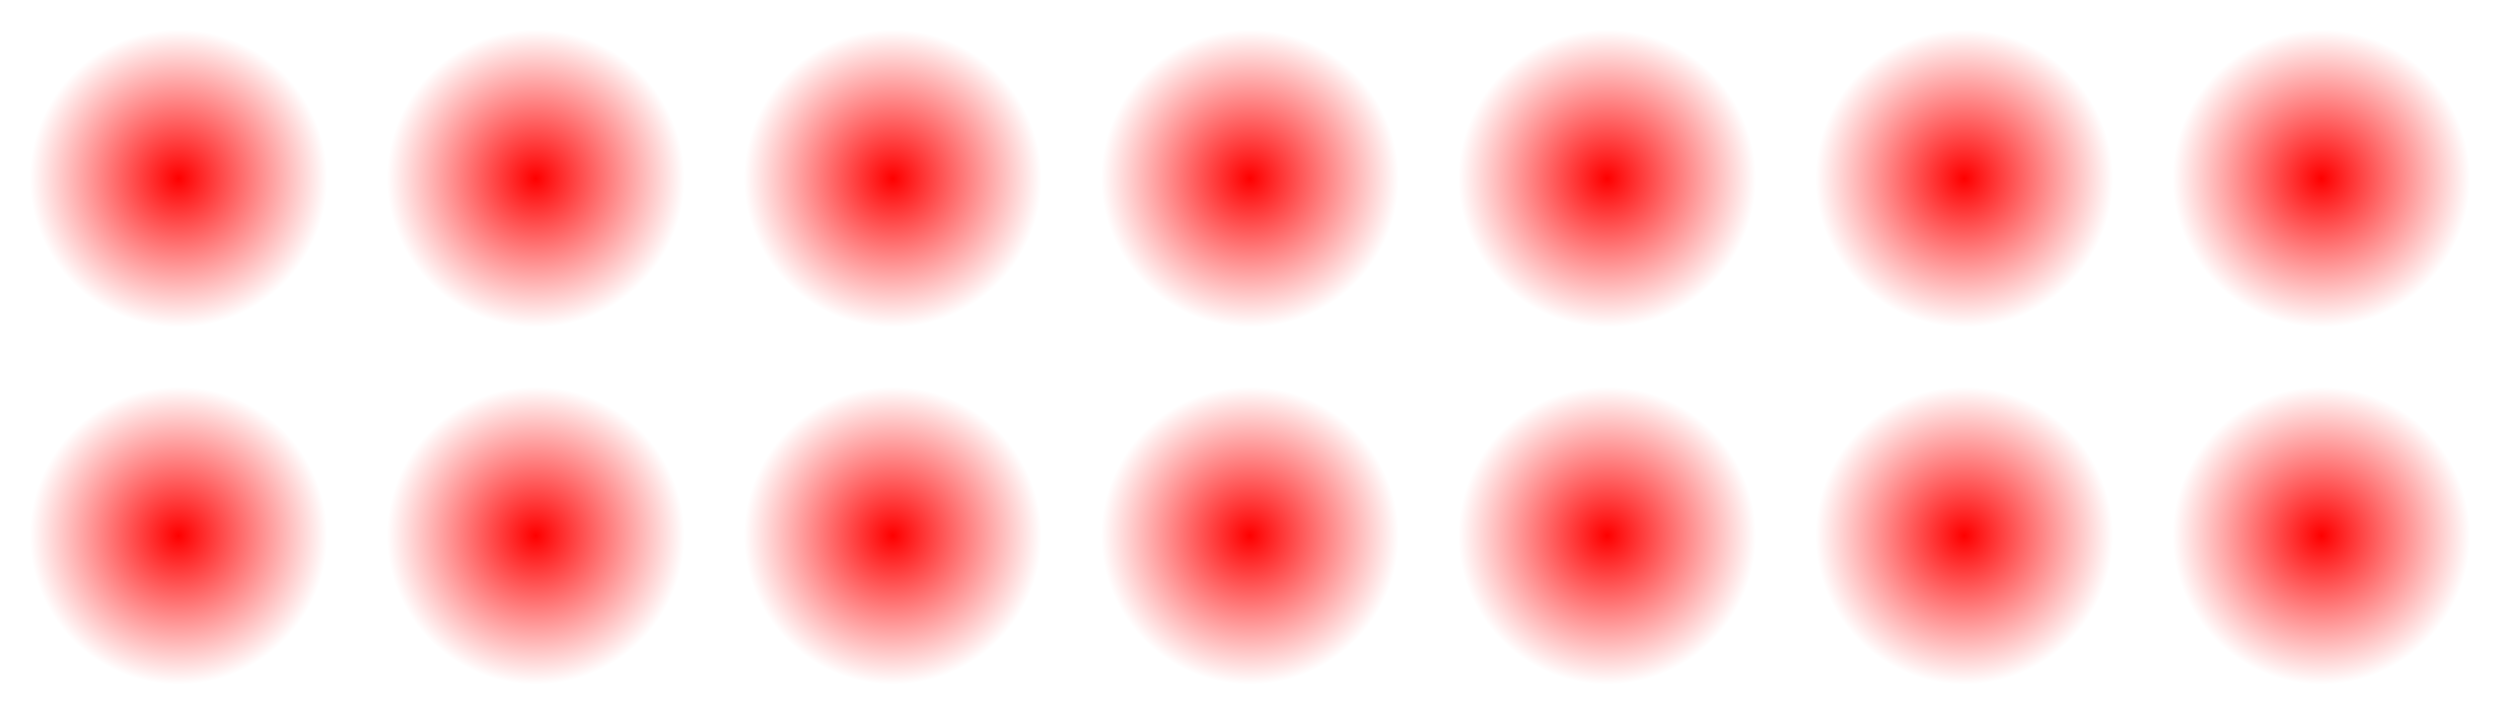
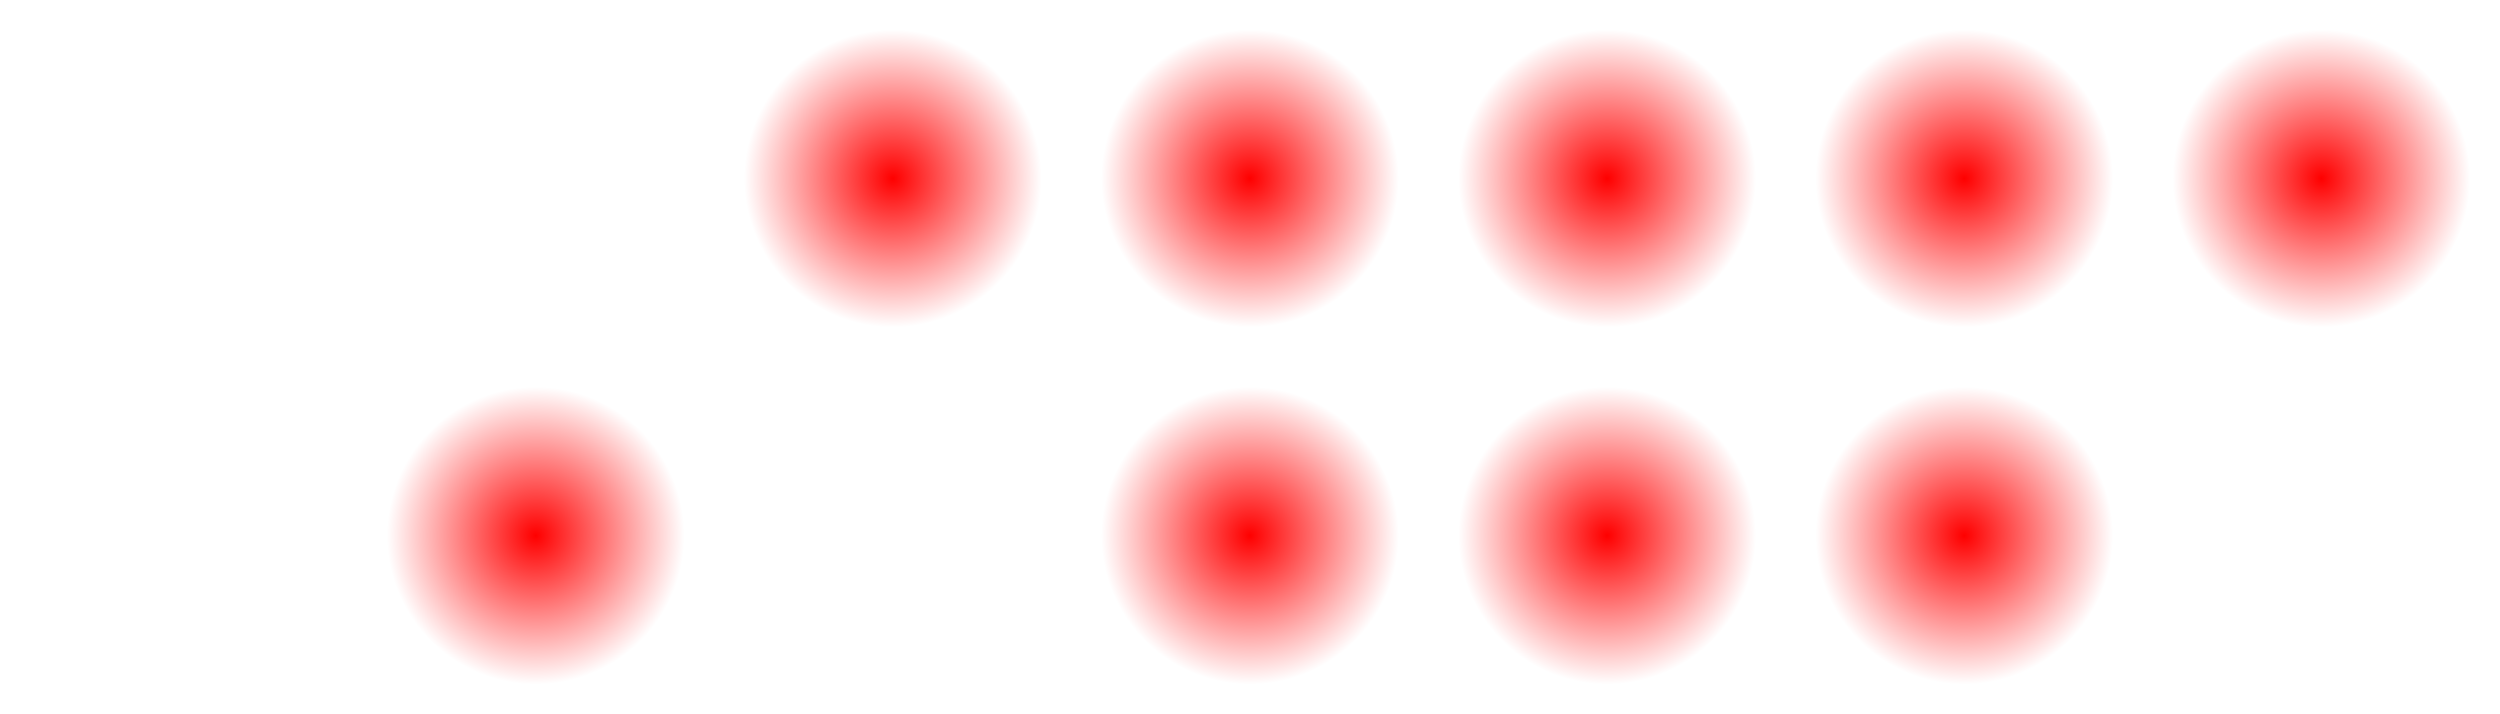
<svg xmlns="http://www.w3.org/2000/svg" version="1.1" viewBox="0 0 2520 720">
  <defs>
    <filter id="ab" color-interpolation-filters="sRGB">
      <feDiffuseLighting lighting-color="#ffec7e" diffuseConstant="1.58" in="SourceGraphic" kernelUnitLength="0.01" result="result5" surfaceScale="33.868">
        <feDistantLight azimuth="270" elevation="30" />
      </feDiffuseLighting>
      <feBlend blend="normal" in2="SourceGraphic" result="result8" />
      <feDiffuseLighting lighting-color="#7db6fd" diffuseConstant="4.11" in="SourceGraphic" kernelUnitLength="0.01" result="result6" surfaceScale="-12.7">
        <feDistantLight elevation="16" />
      </feDiffuseLighting>
      <feBlend blend="normal" in2="result6" result="result7" />
      <feComposite in="result8" in2="result7" k2="0.66" k3="0.34" operator="arithmetic" />
    </filter>
    <radialGradient id="n" cx="4407.1" cy="1778.7" r="150" gradientTransform="translate(882.38 .153)" gradientUnits="userSpaceOnUse">
      <stop stop-color="#f00" offset="0" />
      <stop stop-color="#f00" stop-opacity="0" offset="1" />
    </radialGradient>
    <filter id="aa" color-interpolation-filters="sRGB">
      <feDiffuseLighting lighting-color="#e2d0bf" diffuseConstant="1.58" in="SourceGraphic" kernelUnitLength="0.01" result="result5" surfaceScale="33.868">
        <feDistantLight azimuth="270" elevation="30" />
      </feDiffuseLighting>
      <feBlend blend="normal" in2="SourceGraphic" result="result8" />
      <feDiffuseLighting lighting-color="#5d473d" diffuseConstant="4.11" in="SourceGraphic" kernelUnitLength="0.01" result="result6" surfaceScale="-12.7">
        <feDistantLight elevation="16" />
      </feDiffuseLighting>
      <feBlend blend="normal" in2="result6" result="result7" />
      <feComposite in="result8" in2="result7" k2="0.66" k3="0.34" operator="arithmetic" />
    </filter>
    <radialGradient id="m" cx="4407.1" cy="1778.7" r="150" gradientTransform="translate(882.38 360.15)" gradientUnits="userSpaceOnUse">
      <stop stop-color="#f00" offset="0" />
      <stop stop-color="#f00" stop-opacity="0" offset="1" />
    </radialGradient>
    <filter id="z" color-interpolation-filters="sRGB">
      <feDiffuseLighting lighting-color="#bbc6a5" diffuseConstant="1.58" in="SourceGraphic" kernelUnitLength="0.01" result="result5" surfaceScale="33.868">
        <feDistantLight azimuth="270" elevation="30" />
      </feDiffuseLighting>
      <feBlend blend="normal" in2="SourceGraphic" result="result8" />
      <feDiffuseLighting lighting-color="#e2b004" diffuseConstant="4.11" in="SourceGraphic" kernelUnitLength="0.01" result="result6" surfaceScale="-12.7">
        <feDistantLight elevation="16" />
      </feDiffuseLighting>
      <feBlend blend="normal" in2="result6" result="result7" />
      <feComposite in="result8" in2="result7" k2="0.66" k3="0.34" operator="arithmetic" />
    </filter>
    <radialGradient id="l" cx="4407.1" cy="1778.7" r="150" gradientTransform="translate(1242.4 .153)" gradientUnits="userSpaceOnUse">
      <stop stop-color="#f00" offset="0" />
      <stop stop-color="#f00" stop-opacity="0" offset="1" />
    </radialGradient>
    <filter id="y" color-interpolation-filters="sRGB">
      <feDiffuseLighting lighting-color="#ebb643" diffuseConstant="1.58" in="SourceGraphic" kernelUnitLength="0.01" result="result5" surfaceScale="33.868">
        <feDistantLight azimuth="270" elevation="30" />
      </feDiffuseLighting>
      <feBlend blend="normal" in2="SourceGraphic" result="result8" />
      <feDiffuseLighting lighting-color="#f2ca43" diffuseConstant="4.11" in="SourceGraphic" kernelUnitLength="0.01" result="result6" surfaceScale="-12.7">
        <feDistantLight elevation="16" />
      </feDiffuseLighting>
      <feBlend blend="normal" in2="result6" result="result7" />
      <feComposite in="result8" in2="result7" k2="0.66" k3="0.34" operator="arithmetic" />
    </filter>
    <radialGradient id="k" cx="4407.1" cy="1778.7" r="150" gradientTransform="translate(1242.4 360.15)" gradientUnits="userSpaceOnUse">
      <stop stop-color="#f00" offset="0" />
      <stop stop-color="#f00" stop-opacity="0" offset="1" />
    </radialGradient>
    <filter id="x" color-interpolation-filters="sRGB">
      <feDiffuseLighting lighting-color="#b5c9d7" diffuseConstant="1.58" in="SourceGraphic" kernelUnitLength="0.01" result="result5" surfaceScale="33.868">
        <feDistantLight azimuth="270" elevation="30" />
      </feDiffuseLighting>
      <feBlend blend="normal" in2="SourceGraphic" result="result8" />
      <feDiffuseLighting lighting-color="#ba93aa" diffuseConstant="4.11" in="SourceGraphic" kernelUnitLength="0.01" result="result6" surfaceScale="-12.7">
        <feDistantLight elevation="16" />
      </feDiffuseLighting>
      <feBlend blend="normal" in2="result6" result="result7" />
      <feComposite in="result8" in2="result7" k2="0.66" k3="0.34" operator="arithmetic" />
    </filter>
    <radialGradient id="j" cx="4407.1" cy="1778.7" r="150" gradientTransform="translate(1602.4 .153)" gradientUnits="userSpaceOnUse">
      <stop stop-color="#f00" offset="0" />
      <stop stop-color="#f00" stop-opacity="0" offset="1" />
    </radialGradient>
    <filter id="w" color-interpolation-filters="sRGB">
      <feDiffuseLighting lighting-color="#6b6550" diffuseConstant="1.58" in="SourceGraphic" kernelUnitLength="0.01" result="result5" surfaceScale="33.868">
        <feDistantLight azimuth="270" elevation="30" />
      </feDiffuseLighting>
      <feBlend blend="normal" in2="SourceGraphic" result="result8" />
      <feDiffuseLighting lighting-color="#2f2926" diffuseConstant="4.11" in="SourceGraphic" kernelUnitLength="0.01" result="result6" surfaceScale="-12.7">
        <feDistantLight elevation="16" />
      </feDiffuseLighting>
      <feBlend blend="normal" in2="result6" result="result7" />
      <feComposite in="result8" in2="result7" k2="0.66" k3="0.34" operator="arithmetic" />
    </filter>
    <radialGradient id="i" cx="4407.1" cy="1778.7" r="150" gradientTransform="translate(1602.4 360.15)" gradientUnits="userSpaceOnUse">
      <stop stop-color="#f00" offset="0" />
      <stop stop-color="#f00" stop-opacity="0" offset="1" />
    </radialGradient>
    <filter id="v" color-interpolation-filters="sRGB">
      <feDiffuseLighting lighting-color="#b8c6cb" diffuseConstant="1.58" in="SourceGraphic" kernelUnitLength="0.01" result="result5" surfaceScale="33.868">
        <feDistantLight azimuth="270" elevation="30" />
      </feDiffuseLighting>
      <feBlend blend="normal" in2="SourceGraphic" result="result8" />
      <feDiffuseLighting lighting-color="#585eb1" diffuseConstant="4.11" in="SourceGraphic" kernelUnitLength="0.01" result="result6" surfaceScale="-12.7">
        <feDistantLight elevation="16" />
      </feDiffuseLighting>
      <feBlend blend="normal" in2="result6" result="result7" />
      <feComposite in="result8" in2="result7" k2="0.66" k3="0.34" operator="arithmetic" />
    </filter>
    <radialGradient id="h" cx="4407.1" cy="1778.7" r="150" gradientTransform="translate(1962.4 .153)" gradientUnits="userSpaceOnUse">
      <stop stop-color="#f00" offset="0" />
      <stop stop-color="#f00" stop-opacity="0" offset="1" />
    </radialGradient>
    <filter id="u" color-interpolation-filters="sRGB">
      <feDiffuseLighting lighting-color="#4e5073" diffuseConstant="1.58" in="SourceGraphic" kernelUnitLength="0.01" result="result5" surfaceScale="33.868">
        <feDistantLight azimuth="270" elevation="30" />
      </feDiffuseLighting>
      <feBlend blend="normal" in2="SourceGraphic" result="result8" />
      <feDiffuseLighting lighting-color="#544d3c" diffuseConstant="4.11" in="SourceGraphic" kernelUnitLength="0.01" result="result6" surfaceScale="-12.7">
        <feDistantLight elevation="16" />
      </feDiffuseLighting>
      <feBlend blend="normal" in2="result6" result="result7" />
      <feComposite in="result8" in2="result7" k2="0.66" k3="0.34" operator="arithmetic" />
    </filter>
    <radialGradient id="g" cx="4407.1" cy="1778.7" r="150" gradientTransform="translate(2322.4 .153)" gradientUnits="userSpaceOnUse">
      <stop stop-color="#f00" offset="0" />
      <stop stop-color="#f00" stop-opacity="0" offset="1" />
    </radialGradient>
    <filter id="t" color-interpolation-filters="sRGB">
      <feDiffuseLighting lighting-color="#b3c7d4" diffuseConstant="1.58" in="SourceGraphic" kernelUnitLength="0.01" result="result5" surfaceScale="33.868">
        <feDistantLight azimuth="270" elevation="30" />
      </feDiffuseLighting>
      <feBlend blend="normal" in2="SourceGraphic" result="result8" />
      <feDiffuseLighting lighting-color="#544d3c" diffuseConstant="4.11" in="SourceGraphic" kernelUnitLength="0.01" result="result6" surfaceScale="-12.7">
        <feDistantLight elevation="16" />
      </feDiffuseLighting>
      <feBlend blend="normal" in2="result6" result="result7" />
      <feComposite in="result8" in2="result7" k2="0.66" k3="0.34" operator="arithmetic" />
    </filter>
    <radialGradient id="f" cx="4407.1" cy="1778.7" r="150" gradientTransform="translate(1962.4 360.15)" gradientUnits="userSpaceOnUse">
      <stop stop-color="#f00" offset="0" />
      <stop stop-color="#f00" stop-opacity="0" offset="1" />
    </radialGradient>
    <filter id="s" color-interpolation-filters="sRGB">
      <feDiffuseLighting lighting-color="#b3c7d4" diffuseConstant="1.58" in="SourceGraphic" kernelUnitLength="0.01" result="result5" surfaceScale="33.868">
        <feDistantLight azimuth="270" elevation="30" />
      </feDiffuseLighting>
      <feBlend blend="normal" in2="SourceGraphic" result="result8" />
      <feDiffuseLighting lighting-color="#9b8347" diffuseConstant="4.11" in="SourceGraphic" kernelUnitLength="0.01" result="result6" surfaceScale="-12.7">
        <feDistantLight elevation="16" />
      </feDiffuseLighting>
      <feBlend blend="normal" in2="result6" result="result7" />
      <feComposite in="result8" in2="result7" k2="0.66" k3="0.34" operator="arithmetic" />
    </filter>
    <radialGradient id="e" cx="4407.1" cy="1778.7" r="150" gradientTransform="translate(2322.4 360.15)" gradientUnits="userSpaceOnUse">
      <stop stop-color="#f00" offset="0" />
      <stop stop-color="#f00" stop-opacity="0" offset="1" />
    </radialGradient>
    <filter id="r" color-interpolation-filters="sRGB">
      <feDiffuseLighting lighting-color="#d3c0b2" diffuseConstant="1.58" in="SourceGraphic" kernelUnitLength="0.01" result="result5" surfaceScale="33.868">
        <feDistantLight azimuth="270" elevation="30" />
      </feDiffuseLighting>
      <feBlend blend="normal" in2="SourceGraphic" result="result8" />
      <feDiffuseLighting lighting-color="#9b8347" diffuseConstant="4.11" in="SourceGraphic" kernelUnitLength="0.01" result="result6" surfaceScale="-12.7">
        <feDistantLight elevation="16" />
      </feDiffuseLighting>
      <feBlend blend="normal" in2="result6" result="result7" />
      <feComposite in="result8" in2="result7" k2="0.66" k3="0.34" operator="arithmetic" />
    </filter>
    <radialGradient id="d" cx="4407.1" cy="1778.7" r="150" gradientTransform="translate(2682.4 .153)" gradientUnits="userSpaceOnUse">
      <stop stop-color="#f00" offset="0" />
      <stop stop-color="#f00" stop-opacity="0" offset="1" />
    </radialGradient>
    <filter id="q" color-interpolation-filters="sRGB">
      <feDiffuseLighting lighting-color="#ebda83" diffuseConstant="1.58" in="SourceGraphic" kernelUnitLength="0.01" result="result5" surfaceScale="33.868">
        <feDistantLight azimuth="270" elevation="30" />
      </feDiffuseLighting>
      <feBlend blend="normal" in2="SourceGraphic" result="result8" />
      <feDiffuseLighting lighting-color="#9b8347" diffuseConstant="4.11" in="SourceGraphic" kernelUnitLength="0.01" result="result6" surfaceScale="-12.7">
        <feDistantLight elevation="16" />
      </feDiffuseLighting>
      <feBlend blend="normal" in2="result6" result="result7" />
      <feComposite in="result8" in2="result7" k2="0.66" k3="0.34" operator="arithmetic" />
    </filter>
    <radialGradient id="c" cx="4407.1" cy="1778.7" r="150" gradientTransform="translate(2682.4 360.15)" gradientUnits="userSpaceOnUse">
      <stop stop-color="#f00" offset="0" />
      <stop stop-color="#f00" stop-opacity="0" offset="1" />
    </radialGradient>
    <filter id="p" color-interpolation-filters="sRGB">
      <feDiffuseLighting lighting-color="#c9ad71" diffuseConstant="1.58" in="SourceGraphic" kernelUnitLength="0.01" result="result5" surfaceScale="33.868">
        <feDistantLight azimuth="270" elevation="30" />
      </feDiffuseLighting>
      <feBlend blend="normal" in2="SourceGraphic" result="result8" />
      <feDiffuseLighting lighting-color="#9b8347" diffuseConstant="4.11" in="SourceGraphic" kernelUnitLength="0.01" result="result6" surfaceScale="-12.7">
        <feDistantLight elevation="16" />
      </feDiffuseLighting>
      <feBlend blend="normal" in2="result6" result="result7" />
      <feComposite in="result8" in2="result7" k2="0.66" k3="0.34" operator="arithmetic" />
    </filter>
    <radialGradient id="b" cx="4407.1" cy="1778.7" r="150" gradientTransform="translate(3042.4 .153)" gradientUnits="userSpaceOnUse">
      <stop stop-color="#f00" offset="0" />
      <stop stop-color="#f00" stop-opacity="0" offset="1" />
    </radialGradient>
    <filter id="o" color-interpolation-filters="sRGB">
      <feDiffuseLighting lighting-color="#c9ad71" diffuseConstant="1.58" in="SourceGraphic" kernelUnitLength="0.01" result="result5" surfaceScale="33.868">
        <feDistantLight azimuth="270" elevation="30" />
      </feDiffuseLighting>
      <feBlend blend="normal" in2="SourceGraphic" result="result8" />
      <feDiffuseLighting lighting-color="#5c3635" diffuseConstant="4.11" in="SourceGraphic" kernelUnitLength="0.01" result="result6" surfaceScale="-12.7">
        <feDistantLight elevation="16" />
      </feDiffuseLighting>
      <feBlend blend="normal" in2="result6" result="result7" />
      <feComposite in="result8" in2="result7" k2="0.66" k3="0.34" operator="arithmetic" />
    </filter>
    <radialGradient id="a" cx="4407.1" cy="1778.7" r="150" gradientTransform="translate(3042.4 360.15)" gradientUnits="userSpaceOnUse">
      <stop stop-color="#f00" offset="0" />
      <stop stop-color="#f00" stop-opacity="0" offset="1" />
    </radialGradient>
  </defs>
  <g transform="translate(-5109.5 -1598.9)">
-     <path d="m5289.5 1928.9c-25.882 0-52.586-7.155-75-20.096-22.414-12.941-41.963-32.489-54.904-54.904-12.941-22.414-20.096-49.118-20.096-75 0-25.882 7.155-52.586 20.096-75 12.941-22.414 32.489-41.963 54.904-54.904 22.414-12.941 49.118-20.096 75-20.096 25.882 0 52.586 7.155 75 20.096 22.414 12.941 41.963 32.489 54.904 54.904 12.941 22.414 20.096 49.118 20.096 75 0 25.882-7.155 52.586-20.096 75-12.941 22.414-32.489 41.963-54.904 54.904-22.414 12.941-49.118 20.096-75 20.096z" color="#000000" fill="url(#n)" filter="url(#ab)" />
-     <path d="m5289.5 2288.9c-25.882 0-52.586-7.155-75-20.096-22.414-12.941-41.963-32.489-54.904-54.904-12.941-22.414-20.096-49.118-20.096-75 0-25.882 7.155-52.586 20.096-75 12.941-22.414 32.489-41.963 54.904-54.904 22.414-12.941 49.118-20.096 75-20.096 25.882 0 52.586 7.155 75 20.096 22.414 12.941 41.963 32.489 54.904 54.904 12.941 22.414 20.096 49.118 20.096 75 0 25.882-7.155 52.586-20.096 75-12.941 22.414-32.489 41.963-54.904 54.904-22.414 12.941-49.118 20.096-75 20.096z" color="#000000" fill="url(#m)" filter="url(#aa)" />
-     <path d="m5649.5 1928.9c-25.882 0-52.586-7.155-75-20.096-22.414-12.941-41.963-32.489-54.904-54.904-12.941-22.414-20.096-49.118-20.096-75 0-25.882 7.155-52.586 20.096-75 12.941-22.414 32.489-41.963 54.904-54.904 22.414-12.941 49.118-20.096 75-20.096 25.882 0 52.586 7.155 75 20.096 22.414 12.941 41.963 32.489 54.904 54.904 12.941 22.414 20.096 49.118 20.096 75 0 25.882-7.155 52.586-20.096 75-12.941 22.414-32.489 41.963-54.904 54.904-22.414 12.941-49.118 20.096-75 20.096z" color="#000000" fill="url(#l)" filter="url(#z)" />
    <path d="m5649.5 2288.9c-25.882 0-52.586-7.155-75-20.096-22.414-12.941-41.963-32.489-54.904-54.904-12.941-22.414-20.096-49.118-20.096-75 0-25.882 7.155-52.586 20.096-75s32.489-41.963 54.904-54.904c22.414-12.941 49.118-20.096 75-20.096 25.882 0 52.586 7.155 75 20.096 22.414 12.941 41.963 32.489 54.904 54.904 12.941 22.414 20.096 49.118 20.096 75 0 25.882-7.155 52.586-20.096 75-12.941 22.414-32.489 41.963-54.904 54.904s-49.118 20.096-75 20.096z" color="#000000" fill="url(#k)" filter="url(#y)" />
    <path d="m6009.5 1928.9c-25.882 0-52.586-7.155-75-20.096-22.414-12.941-41.963-32.489-54.904-54.904-12.941-22.414-20.096-49.118-20.096-75 0-25.882 7.155-52.586 20.096-75s32.489-41.963 54.904-54.904c22.414-12.941 49.118-20.096 75-20.096 25.882 0 52.586 7.155 75 20.096 22.414 12.941 41.963 32.489 54.904 54.904 12.941 22.414 20.096 49.118 20.096 75 0 25.882-7.155 52.586-20.096 75-12.941 22.414-32.489 41.963-54.904 54.904s-49.118 20.096-75 20.096z" color="#000000" fill="url(#j)" filter="url(#x)" />
-     <path d="m6009.5 2288.9c-25.882 0-52.586-7.155-75-20.096-22.414-12.941-41.963-32.489-54.904-54.904-12.941-22.414-20.096-49.118-20.096-75 0-25.882 7.155-52.586 20.096-75s32.489-41.963 54.904-54.904c22.414-12.941 49.118-20.096 75-20.096 25.882 0 52.586 7.155 75 20.096 22.414 12.941 41.963 32.489 54.904 54.904 12.941 22.414 20.096 49.118 20.096 75 0 25.882-7.155 52.586-20.096 75-12.941 22.414-32.489 41.963-54.904 54.904-22.414 12.941-49.118 20.096-75 20.096z" color="#000000" fill="url(#i)" filter="url(#w)" />
    <path d="m6369.5 1928.9c-25.882 0-52.586-7.155-75-20.096-22.414-12.941-41.963-32.489-54.904-54.904-12.941-22.414-20.096-49.118-20.096-75 0-25.882 7.155-52.586 20.096-75s32.489-41.963 54.904-54.904c22.414-12.941 49.118-20.096 75-20.096 25.882 0 52.586 7.155 75 20.096 22.414 12.941 41.963 32.489 54.904 54.904 12.941 22.414 20.096 49.118 20.096 75 0 25.882-7.155 52.586-20.096 75-12.941 22.414-32.489 41.963-54.904 54.904-22.414 12.941-49.118 20.096-75 20.096z" color="#000000" fill="url(#h)" filter="url(#v)" />
    <path d="m6729.5 1928.9c-25.882 0-52.586-7.155-75-20.096-22.414-12.941-41.963-32.489-54.904-54.904-12.941-22.414-20.096-49.118-20.096-75 0-25.882 7.155-52.586 20.096-75 12.941-22.414 32.489-41.963 54.904-54.904 22.414-12.941 49.118-20.096 75-20.096 25.882 0 52.586 7.155 75 20.096 22.414 12.941 41.963 32.489 54.904 54.904 12.941 22.414 20.096 49.118 20.096 75 0 25.882-7.155 52.586-20.096 75-12.941 22.414-32.489 41.963-54.904 54.904-22.414 12.941-49.118 20.096-75 20.096z" color="#000000" fill="url(#g)" filter="url(#u)" />
    <path d="m6369.5 2288.9c-25.882 0-52.586-7.155-75-20.096-22.414-12.941-41.963-32.489-54.904-54.904-12.941-22.414-20.096-49.118-20.096-75 0-25.882 7.155-52.586 20.096-75 12.941-22.414 32.489-41.963 54.904-54.904 22.414-12.941 49.118-20.096 75-20.096 25.882 0 52.586 7.155 75 20.096 22.414 12.941 41.963 32.489 54.904 54.904 12.941 22.414 20.096 49.118 20.096 75 0 25.882-7.155 52.586-20.096 75-12.941 22.414-32.489 41.963-54.904 54.904-22.414 12.941-49.118 20.096-75 20.096z" color="#000000" fill="url(#f)" filter="url(#t)" />
    <path d="m6729.5 2288.9c-25.882 0-52.586-7.155-75-20.096-22.414-12.941-41.963-32.489-54.904-54.904-12.941-22.414-20.096-49.118-20.096-75 0-25.882 7.155-52.586 20.096-75s32.489-41.963 54.904-54.904c22.414-12.941 49.118-20.096 75-20.096 25.882 0 52.586 7.155 75 20.096 22.414 12.941 41.963 32.489 54.904 54.904 12.941 22.414 20.096 49.118 20.096 75 0 25.882-7.155 52.586-20.096 75-12.941 22.414-32.489 41.963-54.904 54.904-22.414 12.941-49.118 20.096-75 20.096z" color="#000000" fill="url(#e)" filter="url(#s)" />
    <path d="m7089.5 1928.9c-25.882 0-52.586-7.155-75-20.096-22.414-12.941-41.963-32.489-54.904-54.904-12.941-22.414-20.096-49.118-20.096-75 0-25.882 7.155-52.586 20.096-75s32.489-41.963 54.904-54.904c22.414-12.941 49.118-20.096 75-20.096 25.882 0 52.586 7.155 75 20.096 22.414 12.941 41.963 32.489 54.904 54.904 12.941 22.414 20.096 49.118 20.096 75 0 25.882-7.155 52.586-20.096 75-12.941 22.414-32.489 41.963-54.904 54.904-22.414 12.941-49.118 20.096-75 20.096z" color="#000000" fill="url(#d)" filter="url(#r)" />
    <path d="m7089.5 2288.9c-25.882 0-52.586-7.155-75-20.096-22.414-12.941-41.963-32.489-54.904-54.904-12.941-22.414-20.096-49.118-20.096-75 0-25.882 7.155-52.586 20.096-75 12.941-22.414 32.489-41.963 54.904-54.904 22.414-12.941 49.118-20.096 75-20.096 25.882 0 52.586 7.155 75 20.096 22.414 12.941 41.963 32.489 54.904 54.904 12.941 22.414 20.096 49.118 20.096 75 0 25.882-7.155 52.586-20.096 75-12.941 22.414-32.489 41.963-54.904 54.904-22.414 12.941-49.118 20.096-75 20.096z" color="#000000" fill="url(#c)" filter="url(#q)" />
    <path d="m7449.5 1928.9c-25.882 0-52.586-7.155-75-20.096-22.414-12.941-41.963-32.489-54.904-54.904-12.941-22.414-20.096-49.118-20.096-75 0-25.882 7.155-52.586 20.096-75 12.941-22.414 32.489-41.963 54.904-54.904 22.414-12.941 49.118-20.096 75-20.096 25.882 0 52.586 7.155 75 20.096 22.414 12.941 41.963 32.489 54.904 54.904 12.941 22.414 20.096 49.118 20.096 75 0 25.882-7.155 52.586-20.096 75-12.941 22.414-32.489 41.963-54.904 54.904-22.414 12.941-49.118 20.096-75 20.096z" color="#000000" fill="url(#b)" filter="url(#p)" />
-     <path d="m7449.5 2288.9c-25.882 0-52.586-7.155-75-20.096s-41.963-32.489-54.904-54.904c-12.941-22.414-20.096-49.118-20.096-75 0-25.882 7.155-52.586 20.096-75s32.489-41.963 54.904-54.904c22.414-12.941 49.118-20.096 75-20.096 25.882 0 52.586 7.155 75 20.096 22.414 12.941 41.963 32.489 54.904 54.904 12.941 22.414 20.096 49.118 20.096 75 0 25.882-7.155 52.586-20.096 75-12.941 22.414-32.489 41.963-54.904 54.904s-49.118 20.096-75 20.096z" color="#000000" fill="url(#a)" filter="url(#o)" />
  </g>
</svg>